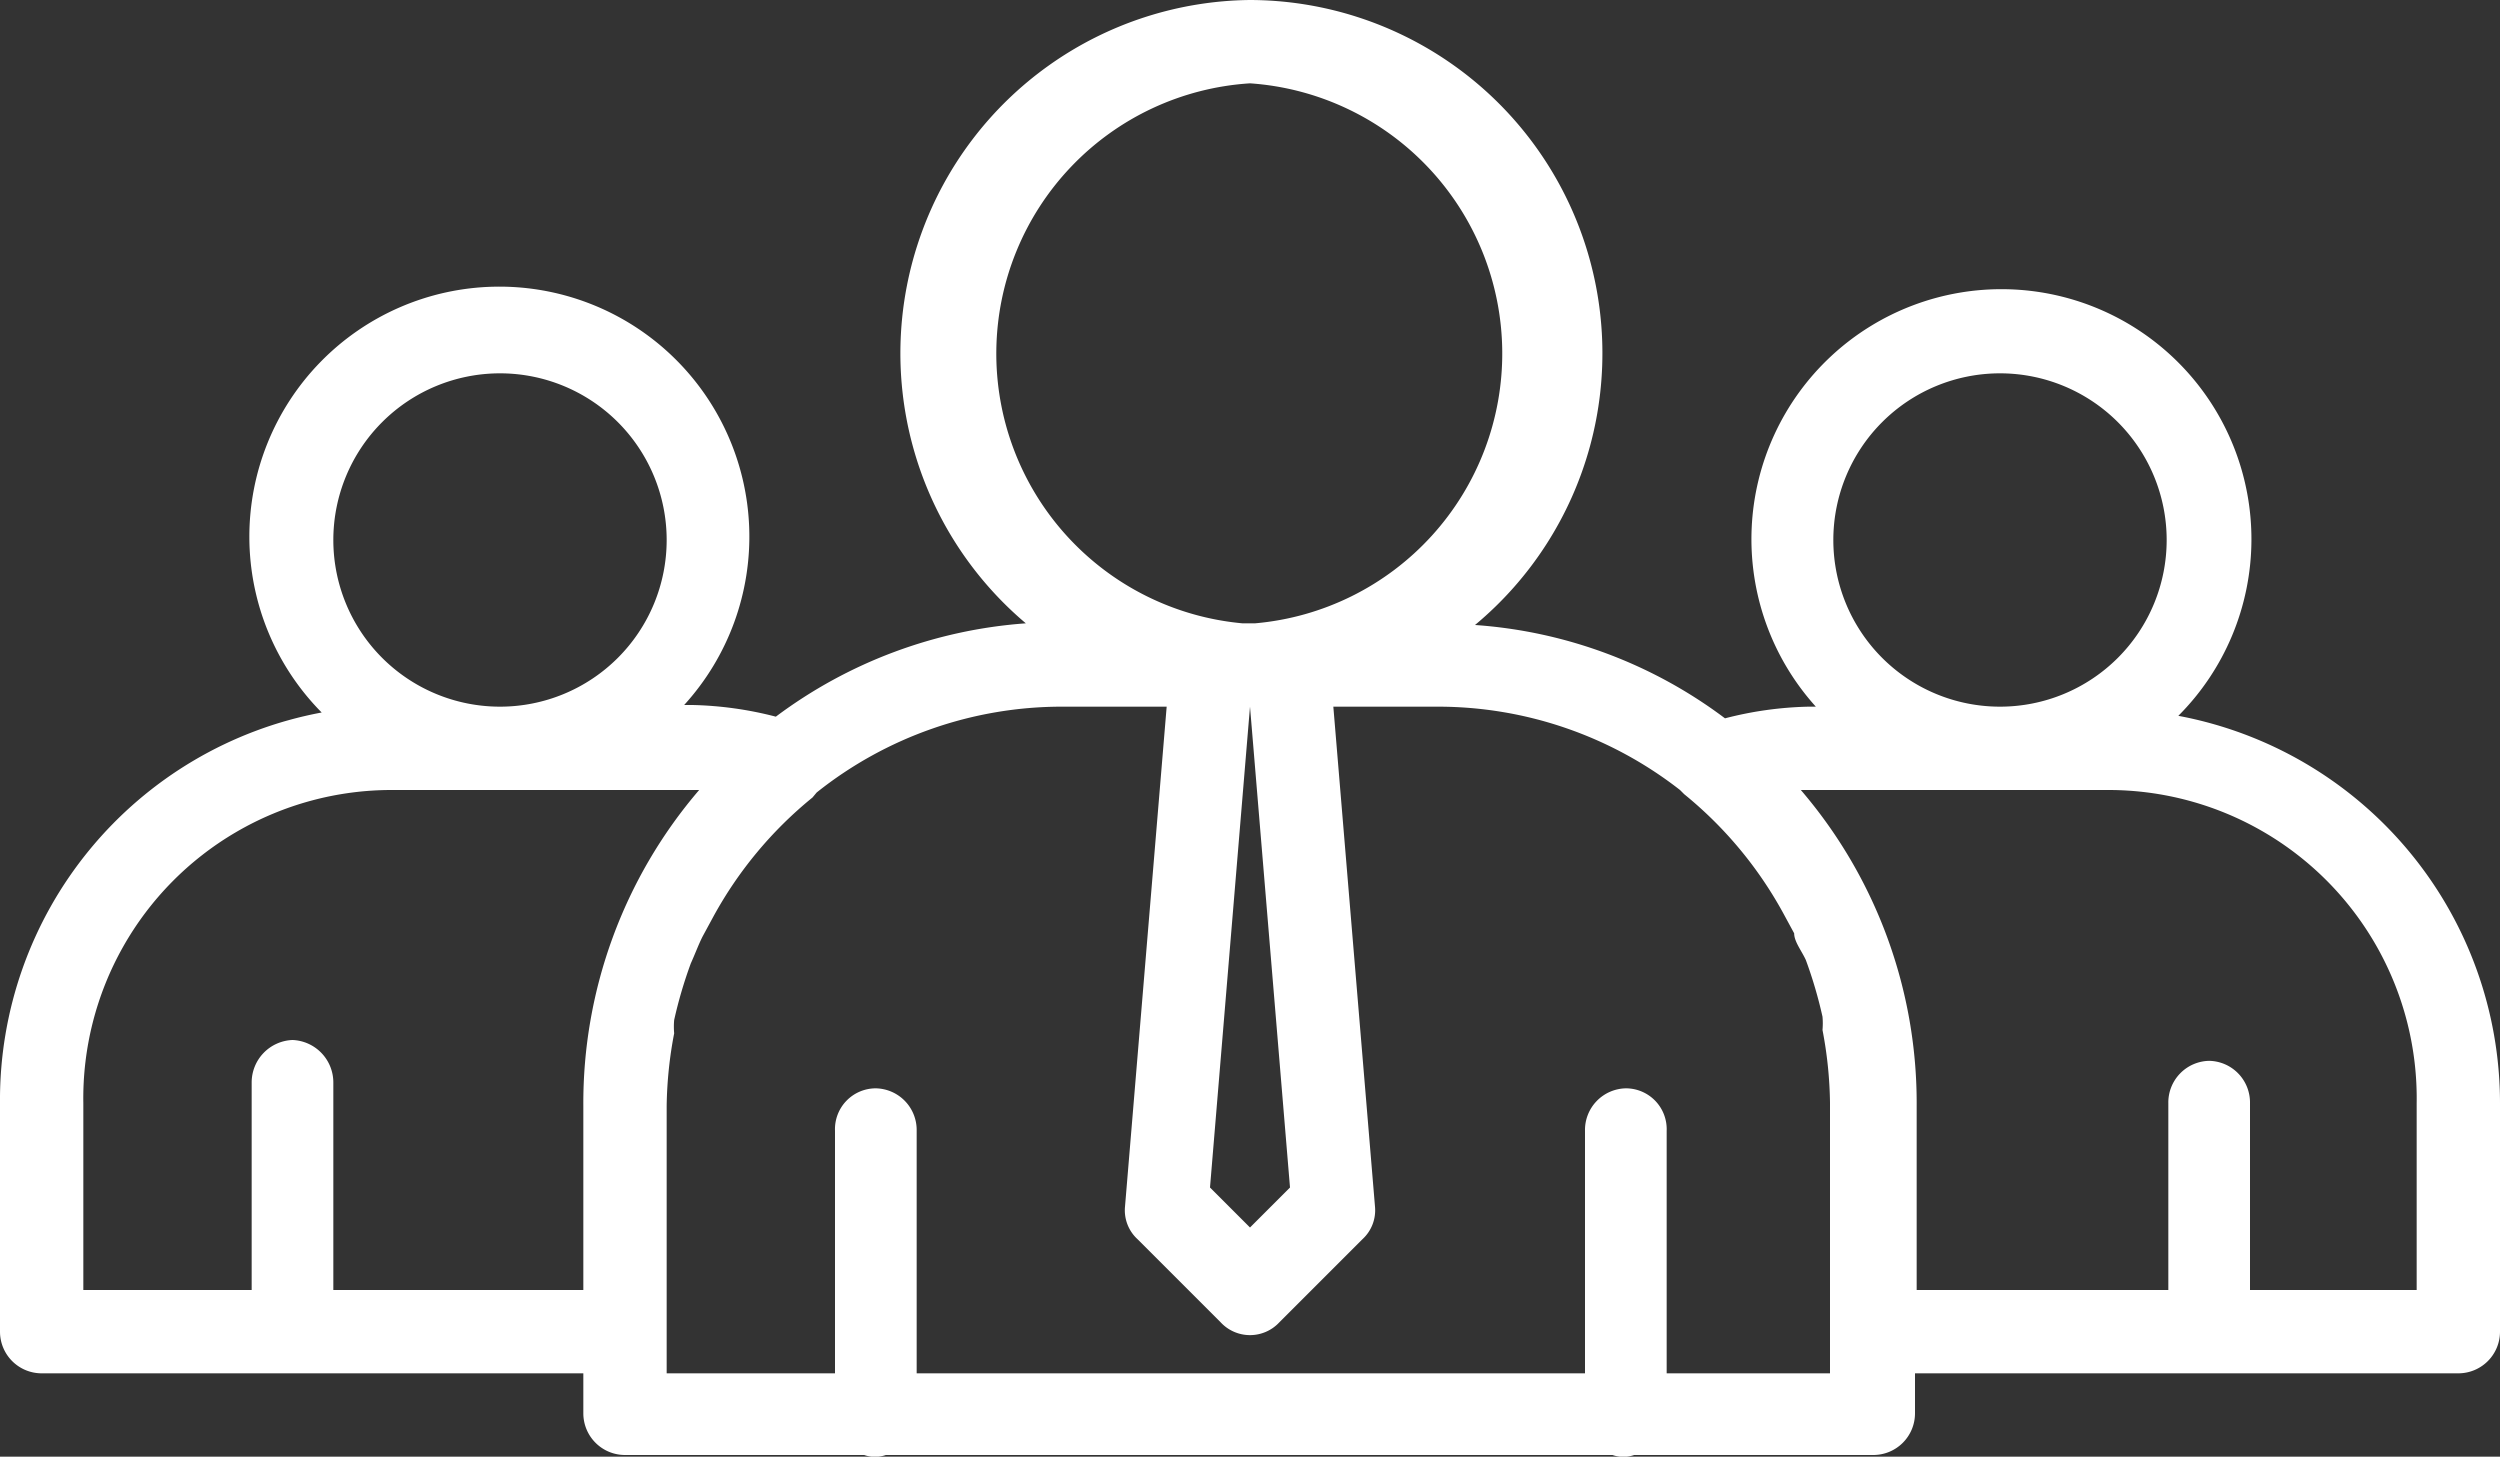
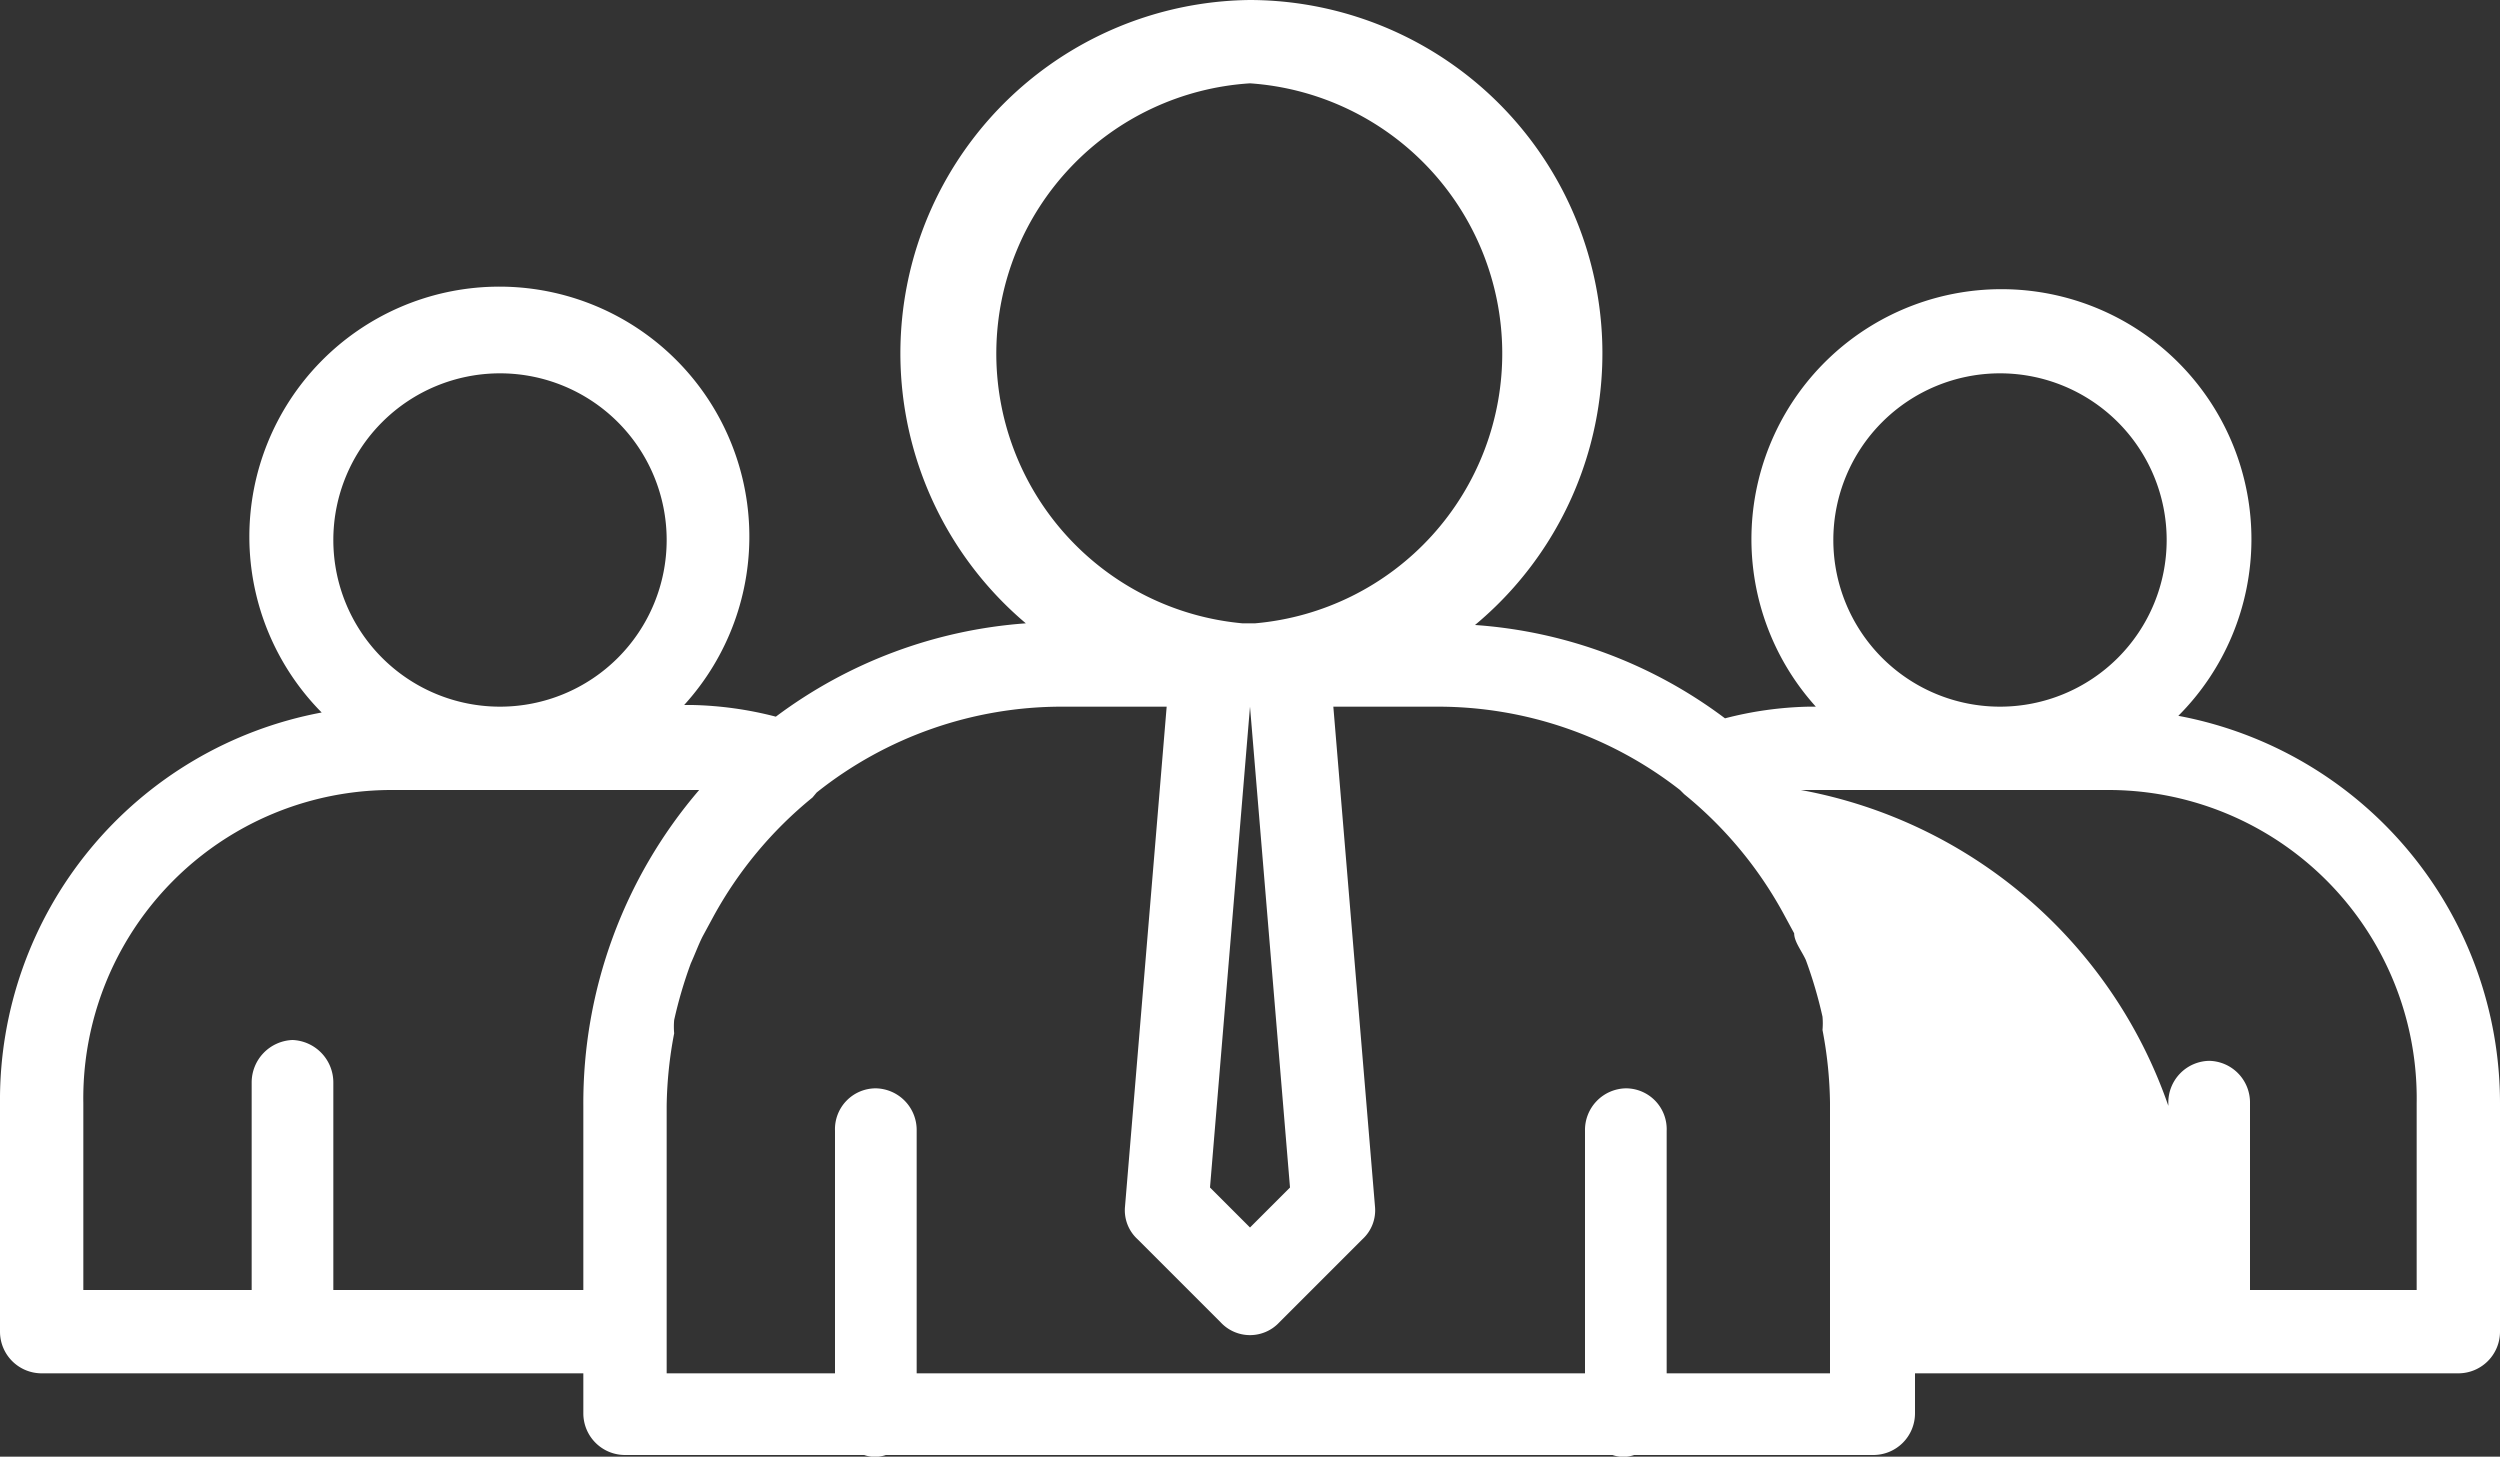
<svg xmlns="http://www.w3.org/2000/svg" id="a43493df-6954-4bf0-9d7a-630c1f17a213" data-name="Layer 1" viewBox="0 0 30 17.48">
  <rect x="0" y="0" width="30" height="17.48" fill="#333333" stroke="none" />
  <defs>
    <style>.e2e5292e-aa62-4786-ad7a-9089bef0645e{fill:#fff;fill-rule:evenodd;}</style>
  </defs>
-   <path class="e2e5292e-aa62-4786-ad7a-9089bef0645e" d="M16,7.52A4.24,4.24,0,0,0,13.31,15a5.68,5.68,0,0,0-3,1.12,4.34,4.34,0,0,0-1-.14H9.21a3,3,0,1,0-4.35.09A4.73,4.73,0,0,0,1,20.76V23.5a.5.5,0,0,0,.5.5H8v.48a.5.5,0,0,0,.5.5h2.87a.39.39,0,0,0,.26,0h8.72a.39.39,0,0,0,.26,0h2.87a.5.5,0,0,0,.5-.5V24H30.5a.5.5,0,0,0,.5-.5V20.76a4.73,4.73,0,0,0-3.86-4.65A3,3,0,1,0,22.79,16H22.7a4.34,4.34,0,0,0-1,.14,5.64,5.64,0,0,0-3-1.12A4.24,4.24,0,0,0,16,7.52Zm0,1A3.25,3.25,0,0,1,16.06,15h-.15A3.25,3.25,0,0,1,16,8.52ZM7,12a2,2,0,1,1-2,2A2,2,0,0,1,7,12Zm18,0a2,2,0,1,1-2,2A2,2,0,0,1,25,12ZM13.75,16H15L14.5,22a.47.47,0,0,0,.15.39l1,1a.48.48,0,0,0,.7,0l1-1A.47.47,0,0,0,17.5,22L17,16h1.25a4.72,4.72,0,0,1,2.91,1h0l.05.05a4.81,4.81,0,0,1,1.19,1.43l.13.24c0,.1.09.21.14.32a5.31,5.31,0,0,1,.2.68.9.9,0,0,1,0,.16,4.93,4.93,0,0,1,.09.87V24H21V21.09a.49.49,0,0,0-.49-.51h0a.5.5,0,0,0-.49.51h0V24H12V21.09a.5.5,0,0,0-.49-.51h0a.49.49,0,0,0-.49.51h0V24H9V20.79a4.93,4.93,0,0,1,.09-.87.9.9,0,0,1,0-.16,5.31,5.31,0,0,1,.2-.68c.05-.11.09-.22.14-.32l.13-.24a4.81,4.81,0,0,1,1.19-1.43l.05-.06A4.72,4.72,0,0,1,13.75,16ZM16,16v0l.48,5.77-.48.48-.48-.48L16,16ZM5.7,17H9.3l.09,0A5.77,5.77,0,0,0,8,20.79V23H5V20.51A.51.51,0,0,0,4.51,20h0a.51.51,0,0,0-.49.51V23H2V20.76A3.7,3.7,0,0,1,5.7,17Zm17,0h3.6A3.7,3.7,0,0,1,30,20.76V23H28V20.76a.5.5,0,0,0-.49-.51h0a.5.5,0,0,0-.49.51h0V23H24V20.79A5.77,5.77,0,0,0,22.61,17Z" transform="translate(-1 -7.52)" />
+   <path class="e2e5292e-aa62-4786-ad7a-9089bef0645e" d="M16,7.52A4.24,4.24,0,0,0,13.31,15a5.68,5.68,0,0,0-3,1.12,4.34,4.34,0,0,0-1-.14H9.21a3,3,0,1,0-4.35.09A4.73,4.73,0,0,0,1,20.76V23.5a.5.5,0,0,0,.5.5H8v.48a.5.5,0,0,0,.5.5h2.87a.39.39,0,0,0,.26,0h8.72a.39.39,0,0,0,.26,0h2.87a.5.5,0,0,0,.5-.5V24H30.5a.5.5,0,0,0,.5-.5V20.76a4.73,4.73,0,0,0-3.86-4.65A3,3,0,1,0,22.79,16H22.7a4.34,4.34,0,0,0-1,.14,5.64,5.64,0,0,0-3-1.12A4.24,4.24,0,0,0,16,7.52Zm0,1A3.25,3.25,0,0,1,16.06,15h-.15A3.25,3.25,0,0,1,16,8.52ZM7,12a2,2,0,1,1-2,2A2,2,0,0,1,7,12Zm18,0a2,2,0,1,1-2,2A2,2,0,0,1,25,12ZM13.75,16H15L14.5,22a.47.47,0,0,0,.15.39l1,1a.48.48,0,0,0,.7,0l1-1A.47.47,0,0,0,17.5,22L17,16h1.25a4.72,4.72,0,0,1,2.91,1h0l.05.05a4.81,4.81,0,0,1,1.19,1.43l.13.24c0,.1.09.21.14.32a5.31,5.31,0,0,1,.2.68.9.9,0,0,1,0,.16,4.93,4.93,0,0,1,.09.87V24H21V21.09a.49.49,0,0,0-.49-.51h0a.5.5,0,0,0-.49.51h0V24H12V21.09a.5.5,0,0,0-.49-.51h0a.49.49,0,0,0-.49.51h0V24H9V20.79a4.93,4.93,0,0,1,.09-.87.9.9,0,0,1,0-.16,5.31,5.31,0,0,1,.2-.68c.05-.11.09-.22.14-.32l.13-.24a4.81,4.81,0,0,1,1.19-1.43l.05-.06A4.72,4.72,0,0,1,13.75,16ZM16,16v0l.48,5.77-.48.48-.48-.48L16,16ZM5.7,17H9.3l.09,0A5.77,5.77,0,0,0,8,20.79V23H5V20.51A.51.51,0,0,0,4.51,20h0a.51.51,0,0,0-.49.51V23H2V20.76A3.7,3.7,0,0,1,5.7,17Zm17,0h3.6A3.7,3.7,0,0,1,30,20.76V23H28V20.76a.5.5,0,0,0-.49-.51h0a.5.5,0,0,0-.49.51h0V23V20.79A5.77,5.77,0,0,0,22.61,17Z" transform="translate(-1 -7.52)" />
</svg>